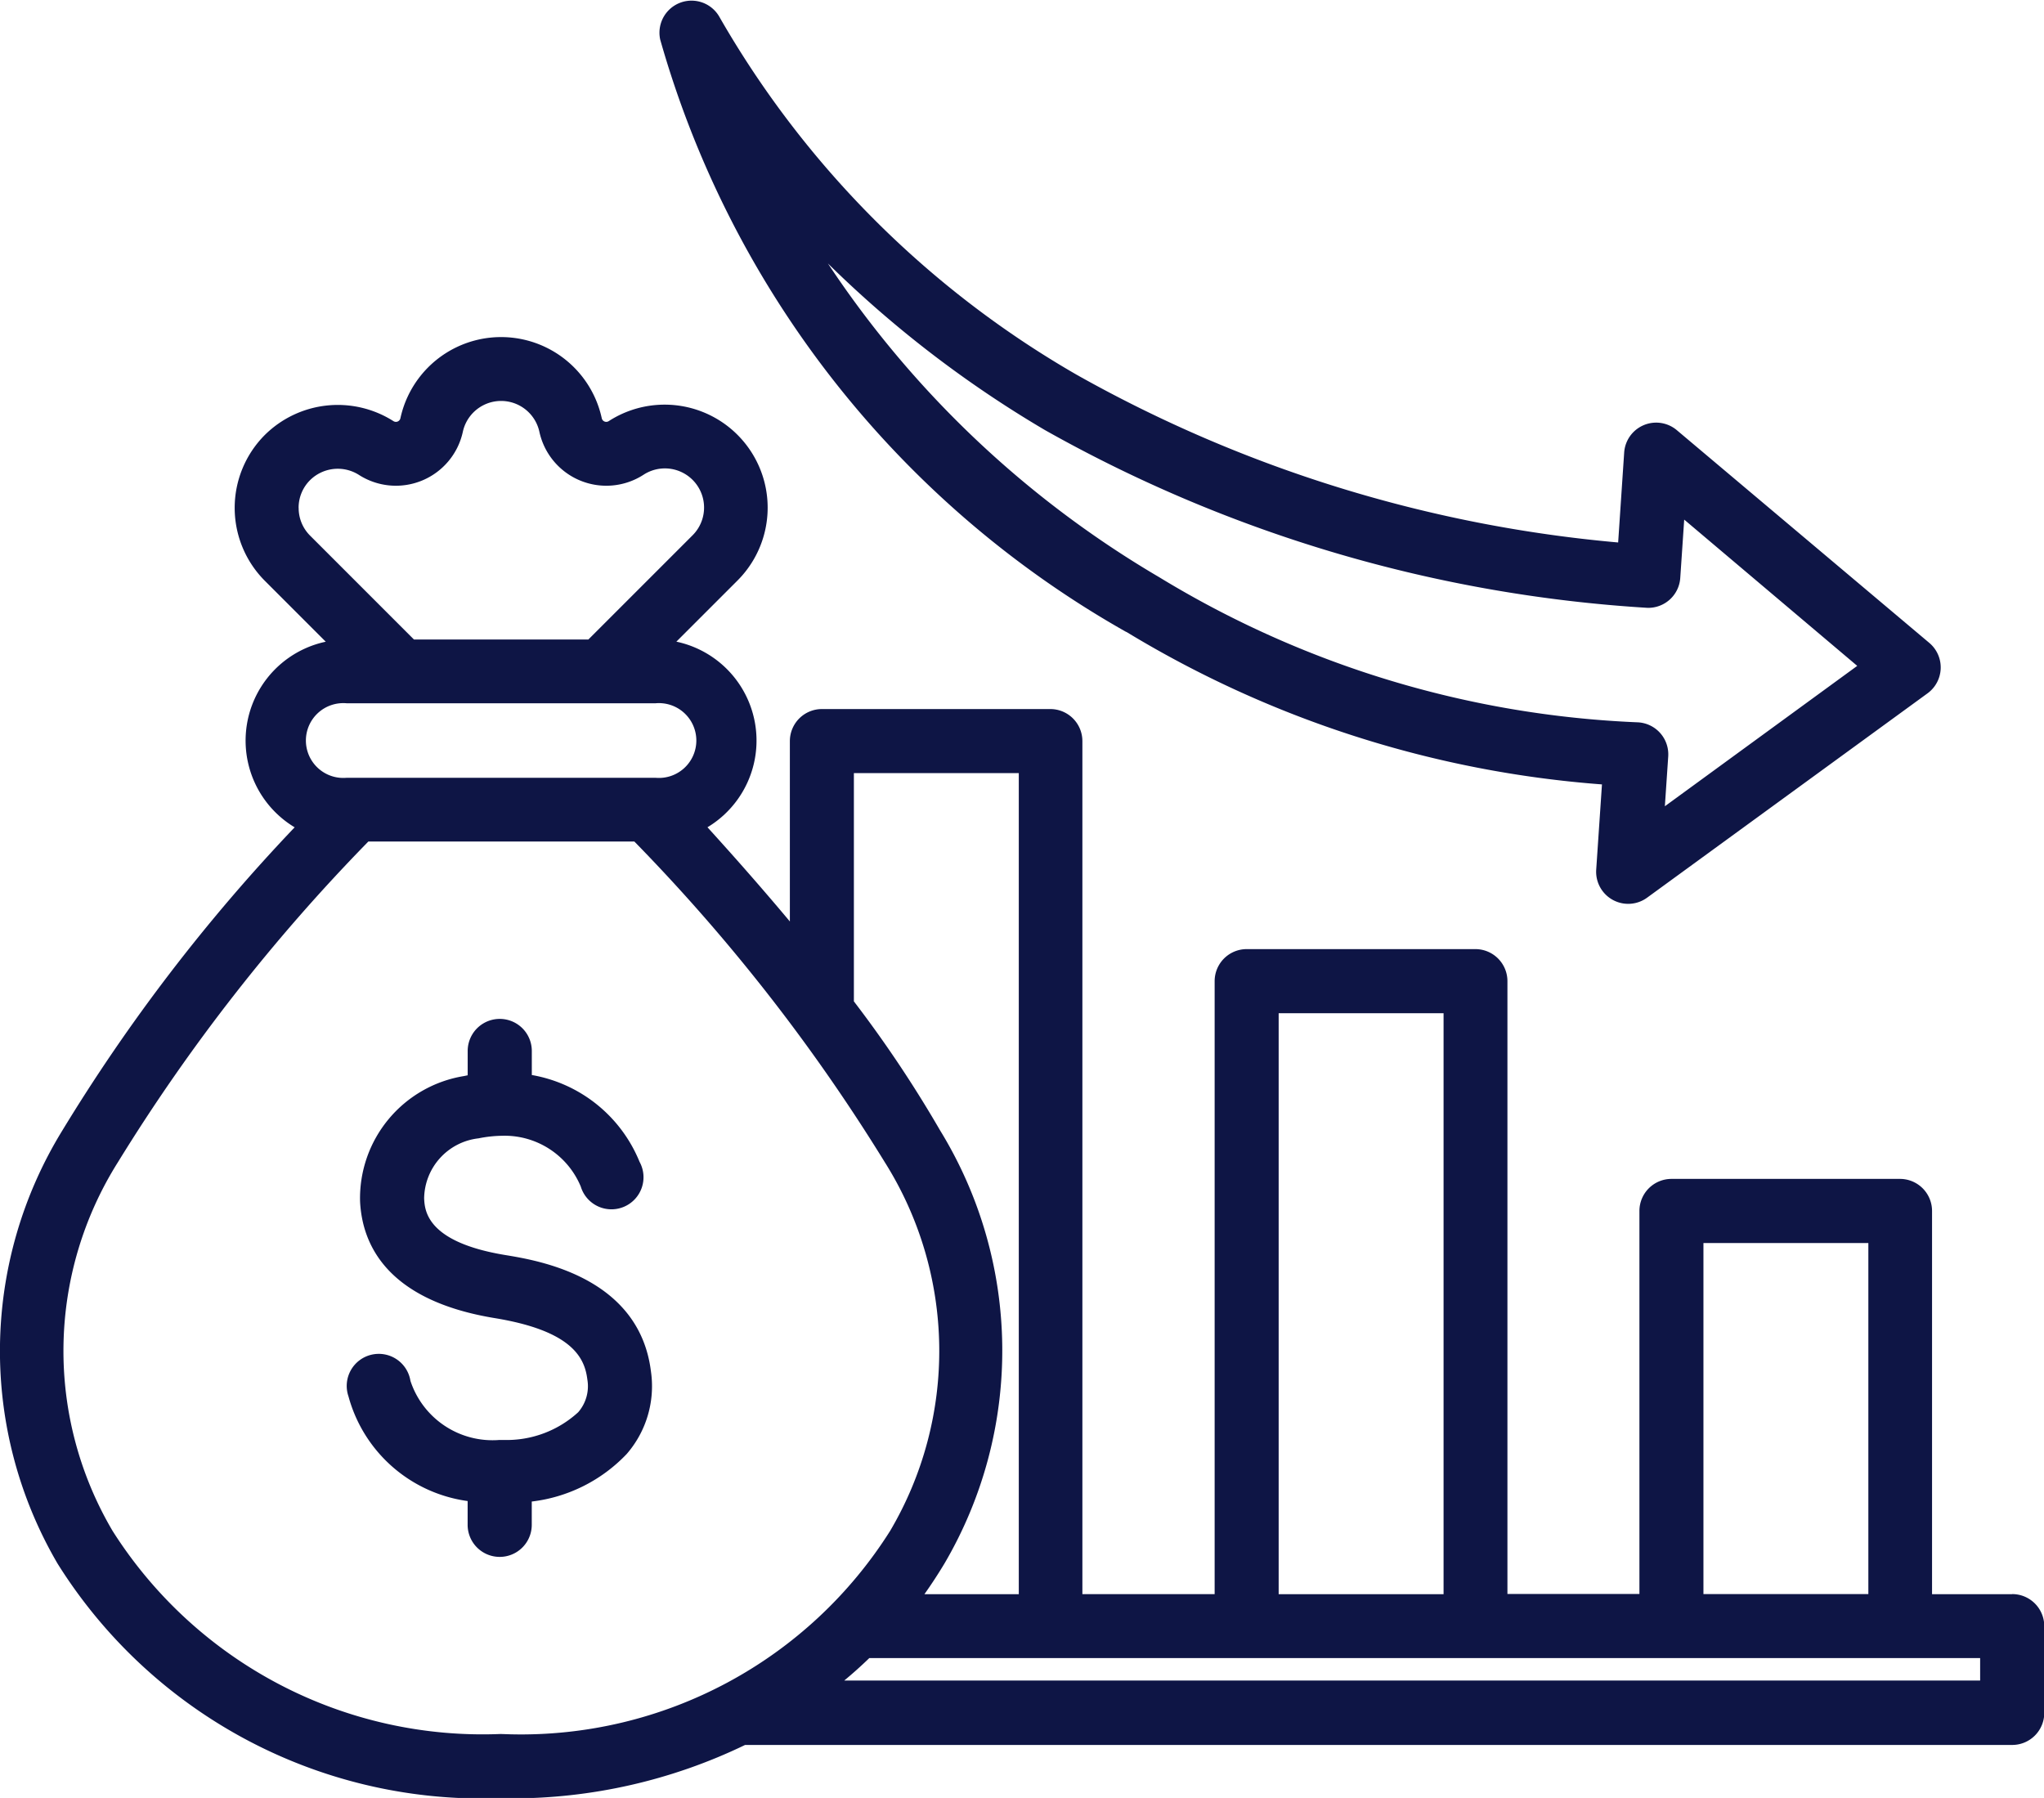
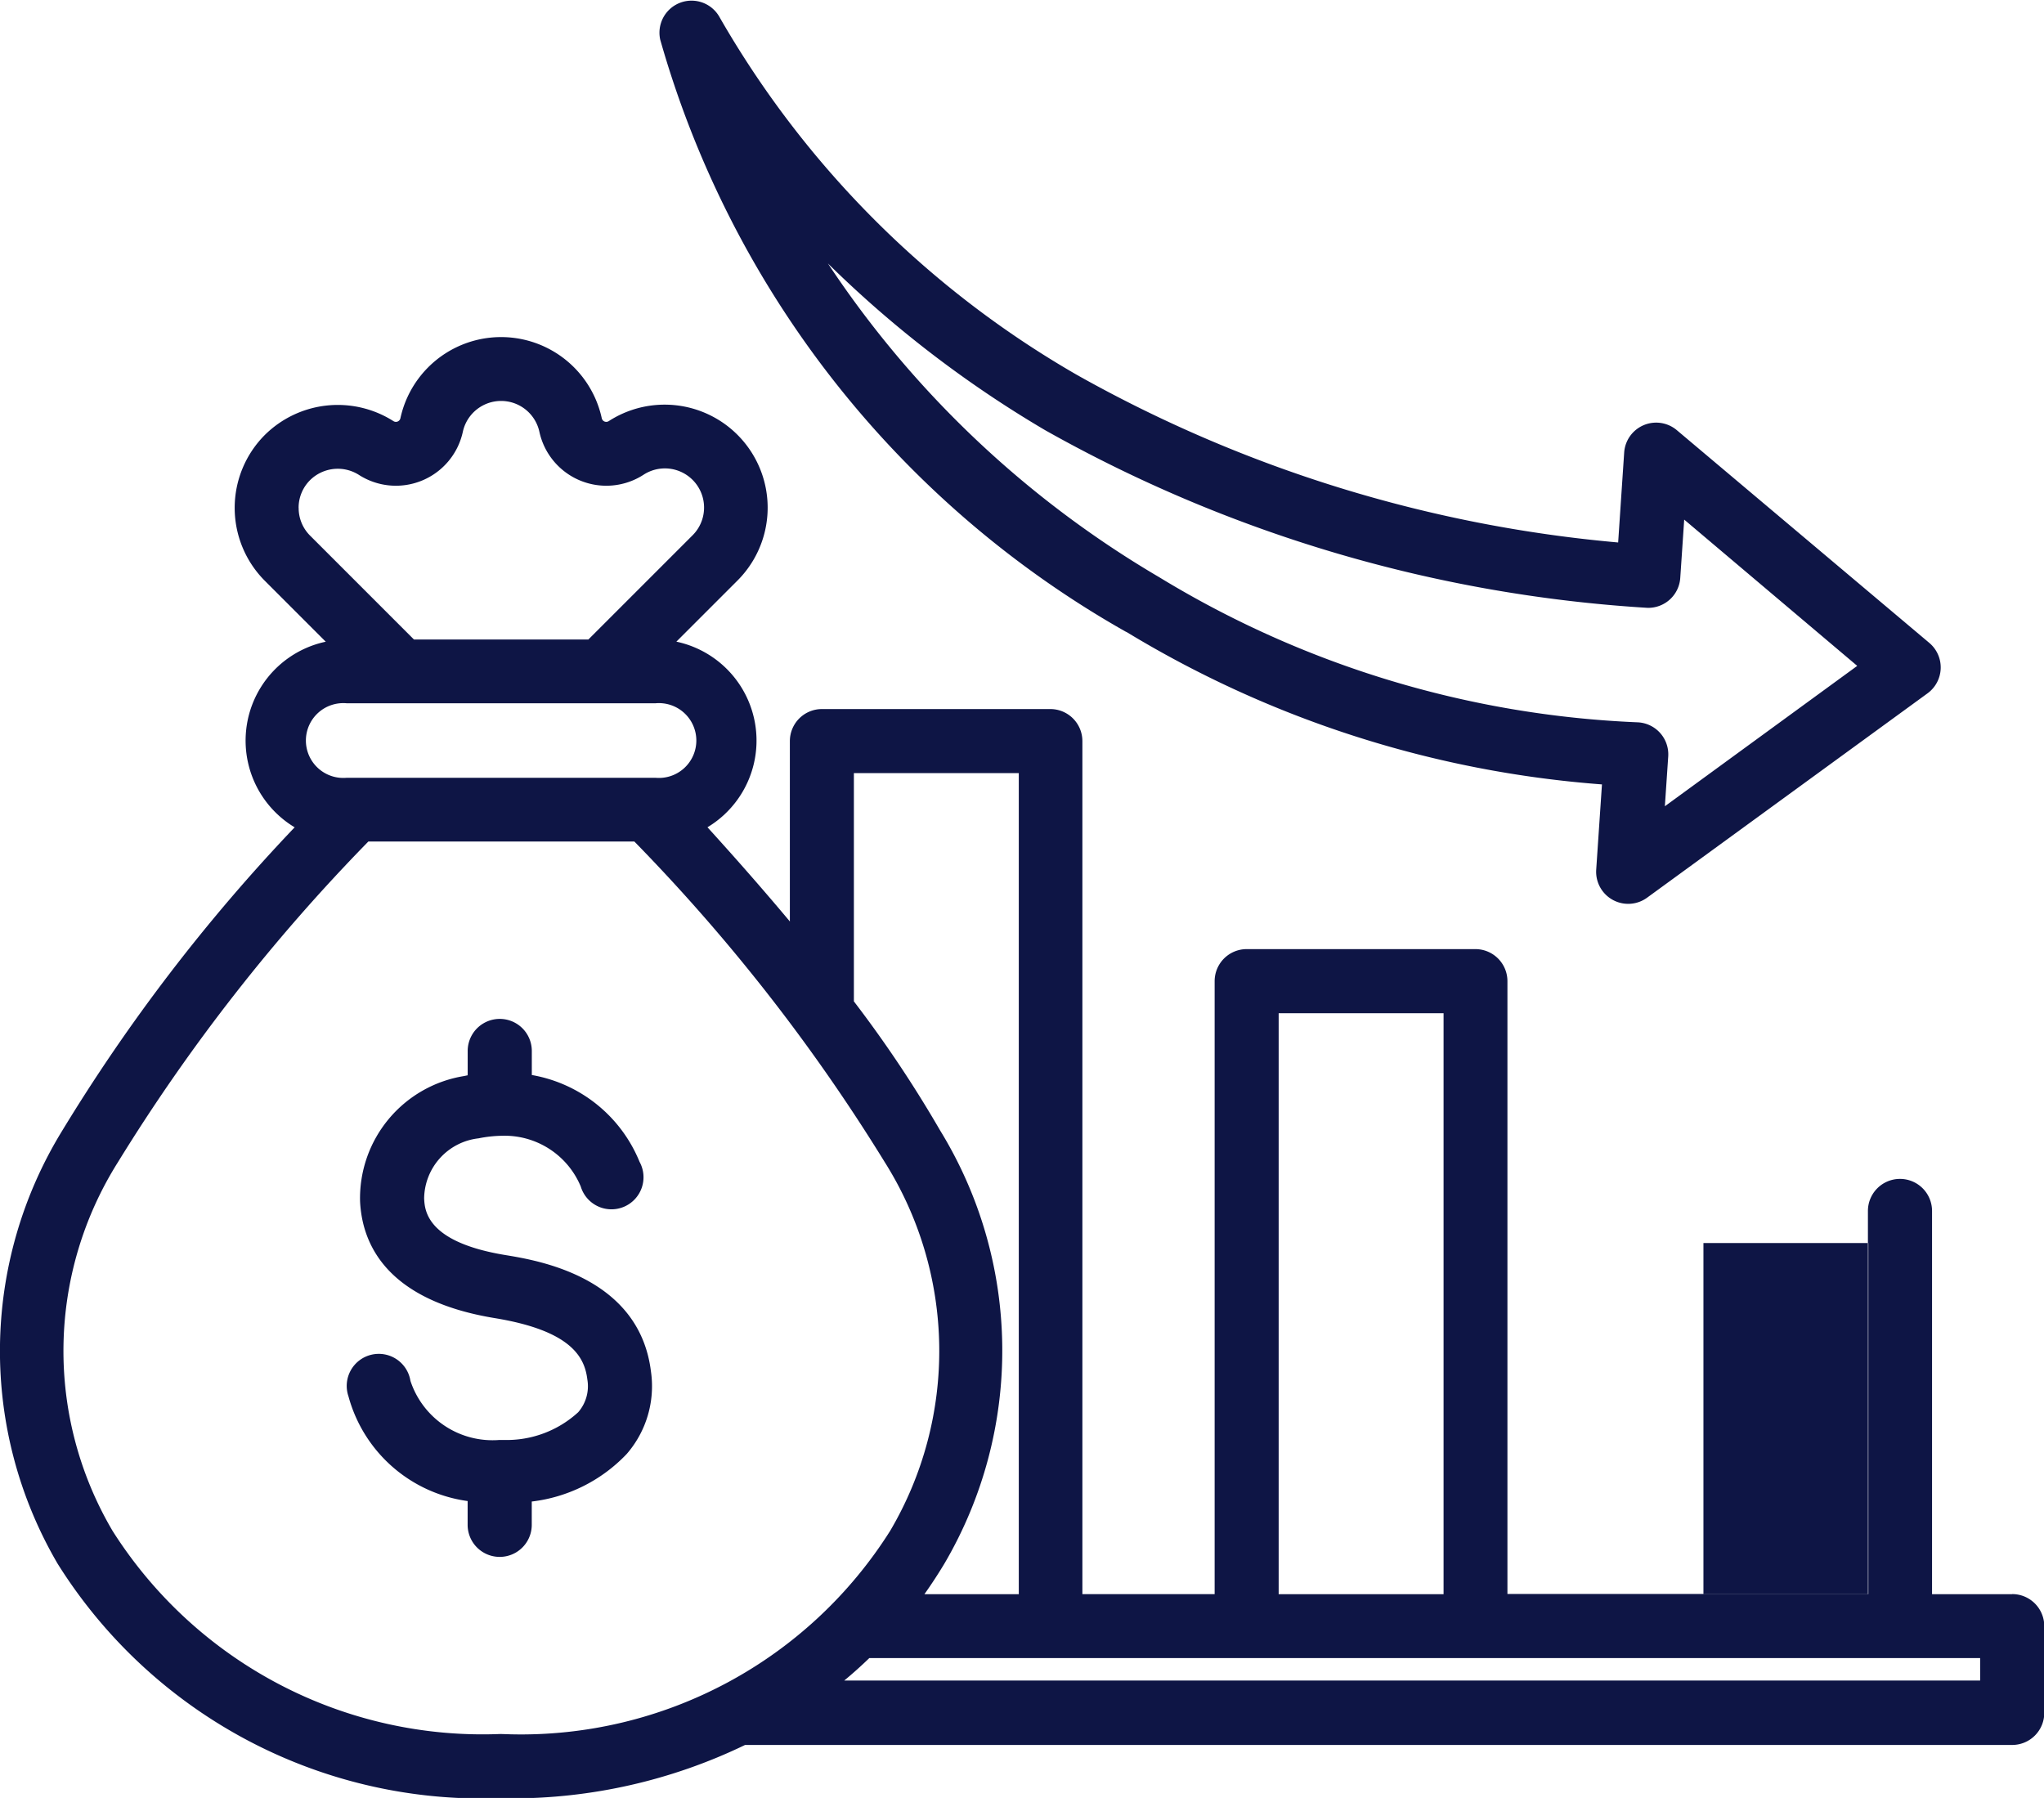
<svg xmlns="http://www.w3.org/2000/svg" width="38.25" height="33.644" viewBox="0 0 38.25 33.644">
-   <path id="Path_11565" data-name="Path 11565" d="M21.123,42.664a20.022,20.022,0,0,0,8.9,2.854l-.108,1.6a.6.6,0,0,0,.948.523l5.255-3.829a.6.6,0,0,0,.033-.94l-4.73-3.985a.6.6,0,0,0-.982.417l-.113,1.687A25.206,25.206,0,0,1,20.21,37.862,18.119,18.119,0,0,1,13.5,31.143a.6.6,0,0,0-1.1.439,18.535,18.535,0,0,0,8.72,11.083ZM19.6,38.888a26.22,26.22,0,0,0,11.275,3.326.6.6,0,0,0,.613-.557l.074-1.094L34.8,43.3l-3.6,2.627.063-.933a.6.6,0,0,0-.578-.638,18.676,18.676,0,0,1-8.947-2.715,18.932,18.932,0,0,1-6.2-5.871A20.918,20.918,0,0,0,19.6,38.888ZM37.7,60.671H36.2V53.5a.6.6,0,0,0-.6-.6H31.324a.6.6,0,0,0-.6.6v7.167H28.254V49.2a.6.6,0,0,0-.6-.6H23.375a.6.6,0,0,0-.6.6v11.47H20.3V44.708a.6.6,0,0,0-.6-.6H15.426a.6.6,0,0,0-.6.6v3.375q-.7-.837-1.542-1.763a1.892,1.892,0,0,0-.582-3.473l1.141-1.141a1.928,1.928,0,0,0-2.406-2.986.086.086,0,0,1-.131-.054,1.928,1.928,0,0,0-3.768,0,.086.086,0,0,1-.131.054A1.94,1.94,0,0,0,5,38.98a1.932,1.932,0,0,0,0,2.727l1.141,1.141a1.892,1.892,0,0,0-.582,3.473A33.3,33.3,0,0,0,1.208,52a7.877,7.877,0,0,0-.085,8.1,9.365,9.365,0,0,0,8.132,4.392h.333a10.033,10.033,0,0,0,4.4-1H37.7a.6.6,0,0,0,.6-.6V61.269a.6.6,0,0,0-.6-.6ZM31.922,54.1h3.086v6.569H31.922Zm-7.949-4.3h3.086V60.671H23.973Zm-7.949-4.493h3.086V60.671H17.344q.2-.282.378-.579a7.877,7.877,0,0,0-.085-8.1,22.6,22.6,0,0,0-1.613-2.414V45.306ZM5.633,40.344a.727.727,0,0,1,.213-.518.738.738,0,0,1,.915-.1,1.282,1.282,0,0,0,1.945-.805.733.733,0,0,1,1.433,0,1.282,1.282,0,0,0,1.945.805A.733.733,0,0,1,13,40.862l-1.945,1.945H7.792L5.847,40.862a.727.727,0,0,1-.213-.518ZM6.534,44h5.777a.7.7,0,1,1,0,1.394H6.534a.7.7,0,1,1,0-1.394ZM9.413,63.287a8.2,8.2,0,0,1-7.261-3.8,6.627,6.627,0,0,1,.1-6.9,34.251,34.251,0,0,1,4.686-6h4.978a34.245,34.245,0,0,1,4.686,6,6.627,6.627,0,0,1,.1,6.9,8.168,8.168,0,0,1-7.1,3.806Zm27.687-1H15.843q.242-.2.47-.421H37.1Zm-24.873-5.78a1.934,1.934,0,0,1-.454,1.54,2.92,2.92,0,0,1-1.777.89v.436a.6.6,0,1,1-1.2,0v-.445a2.687,2.687,0,0,1-2.23-1.959.6.6,0,1,1,1.16-.289,1.617,1.617,0,0,0,1.664,1.105h.081a1.979,1.979,0,0,0,1.394-.519.741.741,0,0,0,.171-.614c-.05-.41-.292-.911-1.732-1.147-2.012-.33-2.481-1.37-2.521-2.184a2.317,2.317,0,0,1,1.948-2.346l.066-.014v-.455a.6.6,0,1,1,1.2,0v.45a2.671,2.671,0,0,1,2.016,1.624.6.6,0,1,1-1.1.463,1.543,1.543,0,0,0-1.477-.95A2.362,2.362,0,0,0,9,52.141a1.147,1.147,0,0,0-1.018,1.122c.011.224.04.819,1.52,1.062C10.122,54.427,12.012,54.737,12.227,56.508Z" transform="translate(-0.045 -30.84)" fill="#0e1545" />
+   <path id="Path_11565" data-name="Path 11565" d="M21.123,42.664a20.022,20.022,0,0,0,8.9,2.854l-.108,1.6a.6.6,0,0,0,.948.523l5.255-3.829a.6.6,0,0,0,.033-.94l-4.73-3.985a.6.6,0,0,0-.982.417l-.113,1.687A25.206,25.206,0,0,1,20.21,37.862,18.119,18.119,0,0,1,13.5,31.143a.6.6,0,0,0-1.1.439,18.535,18.535,0,0,0,8.72,11.083ZM19.6,38.888a26.22,26.22,0,0,0,11.275,3.326.6.6,0,0,0,.613-.557l.074-1.094L34.8,43.3l-3.6,2.627.063-.933a.6.6,0,0,0-.578-.638,18.676,18.676,0,0,1-8.947-2.715,18.932,18.932,0,0,1-6.2-5.871A20.918,20.918,0,0,0,19.6,38.888ZM37.7,60.671H36.2V53.5a.6.6,0,0,0-.6-.6a.6.6,0,0,0-.6.6v7.167H28.254V49.2a.6.6,0,0,0-.6-.6H23.375a.6.6,0,0,0-.6.6v11.47H20.3V44.708a.6.6,0,0,0-.6-.6H15.426a.6.6,0,0,0-.6.6v3.375q-.7-.837-1.542-1.763a1.892,1.892,0,0,0-.582-3.473l1.141-1.141a1.928,1.928,0,0,0-2.406-2.986.086.086,0,0,1-.131-.054,1.928,1.928,0,0,0-3.768,0,.086.086,0,0,1-.131.054A1.94,1.94,0,0,0,5,38.98a1.932,1.932,0,0,0,0,2.727l1.141,1.141a1.892,1.892,0,0,0-.582,3.473A33.3,33.3,0,0,0,1.208,52a7.877,7.877,0,0,0-.085,8.1,9.365,9.365,0,0,0,8.132,4.392h.333a10.033,10.033,0,0,0,4.4-1H37.7a.6.6,0,0,0,.6-.6V61.269a.6.6,0,0,0-.6-.6ZM31.922,54.1h3.086v6.569H31.922Zm-7.949-4.3h3.086V60.671H23.973Zm-7.949-4.493h3.086V60.671H17.344q.2-.282.378-.579a7.877,7.877,0,0,0-.085-8.1,22.6,22.6,0,0,0-1.613-2.414V45.306ZM5.633,40.344a.727.727,0,0,1,.213-.518.738.738,0,0,1,.915-.1,1.282,1.282,0,0,0,1.945-.805.733.733,0,0,1,1.433,0,1.282,1.282,0,0,0,1.945.805A.733.733,0,0,1,13,40.862l-1.945,1.945H7.792L5.847,40.862a.727.727,0,0,1-.213-.518ZM6.534,44h5.777a.7.7,0,1,1,0,1.394H6.534a.7.7,0,1,1,0-1.394ZM9.413,63.287a8.2,8.2,0,0,1-7.261-3.8,6.627,6.627,0,0,1,.1-6.9,34.251,34.251,0,0,1,4.686-6h4.978a34.245,34.245,0,0,1,4.686,6,6.627,6.627,0,0,1,.1,6.9,8.168,8.168,0,0,1-7.1,3.806Zm27.687-1H15.843q.242-.2.47-.421H37.1Zm-24.873-5.78a1.934,1.934,0,0,1-.454,1.54,2.92,2.92,0,0,1-1.777.89v.436a.6.6,0,1,1-1.2,0v-.445a2.687,2.687,0,0,1-2.23-1.959.6.6,0,1,1,1.16-.289,1.617,1.617,0,0,0,1.664,1.105h.081a1.979,1.979,0,0,0,1.394-.519.741.741,0,0,0,.171-.614c-.05-.41-.292-.911-1.732-1.147-2.012-.33-2.481-1.37-2.521-2.184a2.317,2.317,0,0,1,1.948-2.346l.066-.014v-.455a.6.6,0,1,1,1.2,0v.45a2.671,2.671,0,0,1,2.016,1.624.6.6,0,1,1-1.1.463,1.543,1.543,0,0,0-1.477-.95A2.362,2.362,0,0,0,9,52.141a1.147,1.147,0,0,0-1.018,1.122c.011.224.04.819,1.52,1.062C10.122,54.427,12.012,54.737,12.227,56.508Z" transform="translate(-0.045 -30.84)" fill="#0e1545" />
</svg>